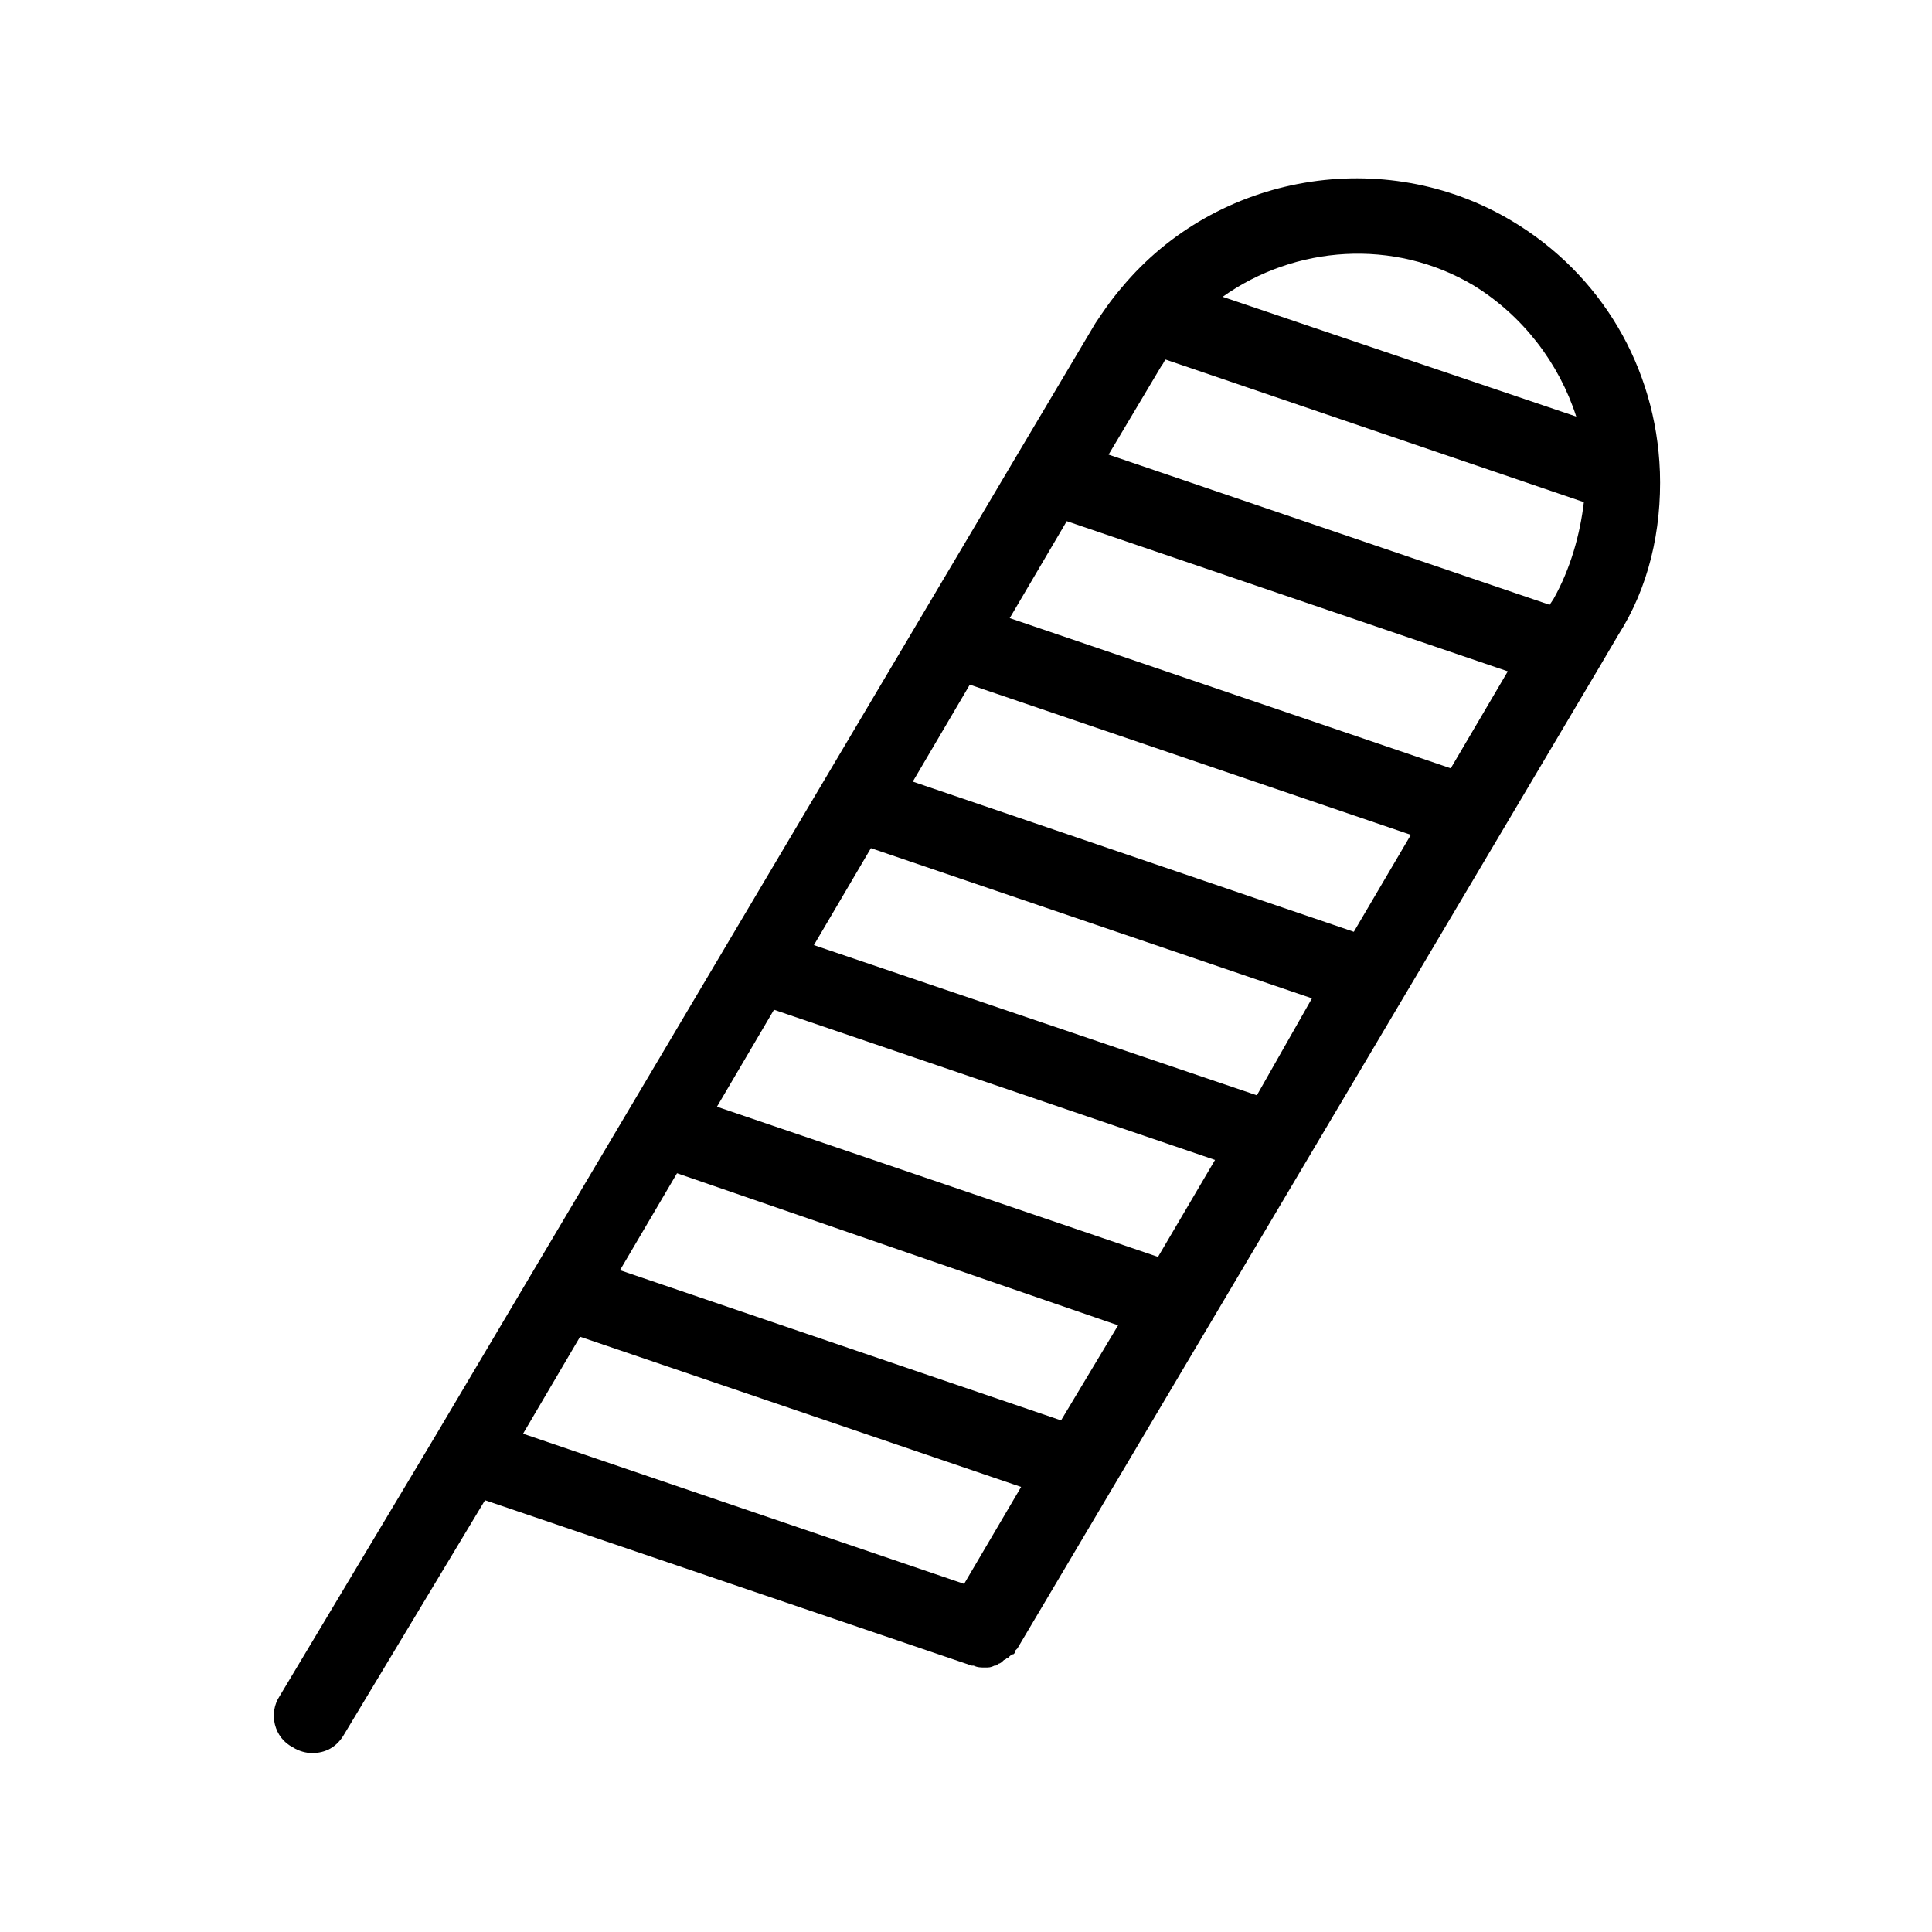
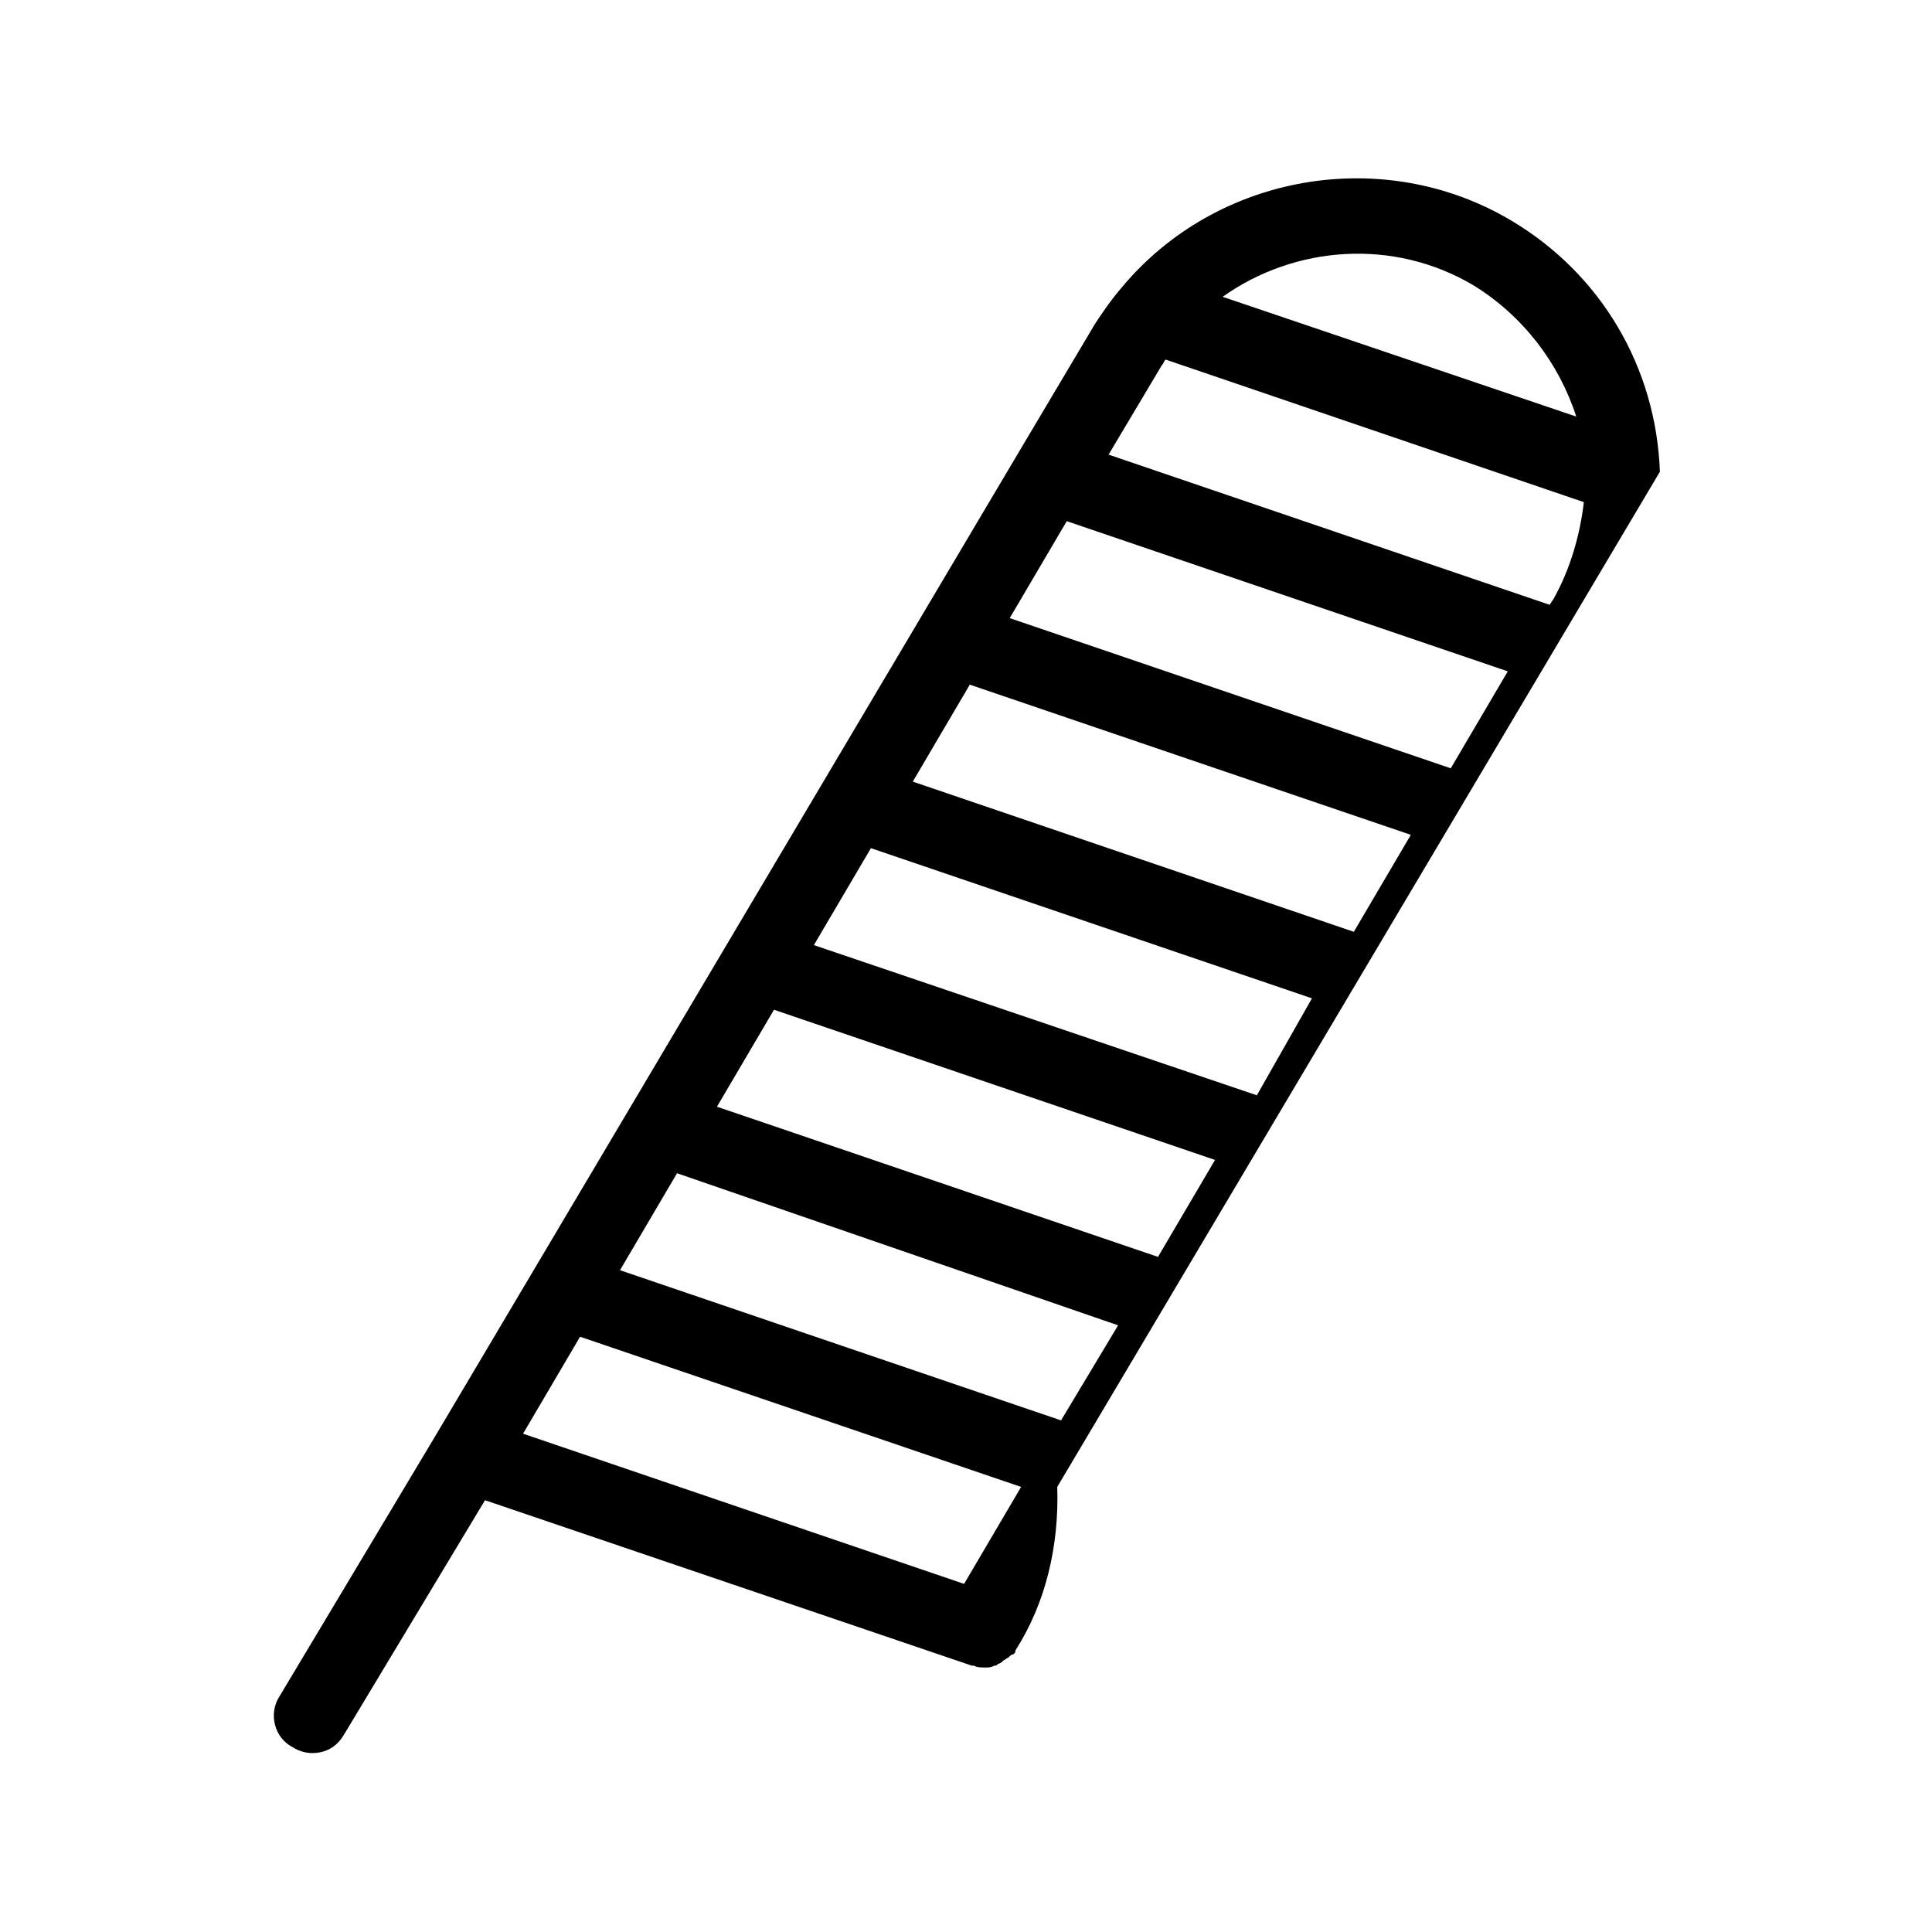
<svg xmlns="http://www.w3.org/2000/svg" fill="#000000" width="800px" height="800px" version="1.1" viewBox="144 144 512 512">
-   <path d="m583.89 269.01c-1.008-27.711-15.617-52.395-39.297-66.504-33.754-20.152-78.09-12.594-103.28 17.633-3.023 3.527-5.039 6.551-7.055 9.574l-20.656 34.762-154.17 259.97-41.312 69.023c-3.023 4.535-1.512 11.082 3.527 13.602 1.512 1.008 3.527 1.512 5.039 1.512 3.527 0 6.551-1.512 8.566-5.039l37.281-61.969 128.98 43.832h0.504c1.008 0.504 2.016 0.504 3.023 0.504 1.008 0 1.512 0 2.519-0.504 0.504 0 0.504 0 1.008-0.504 0.504 0 1.008-0.504 1.512-1.008 0.504 0 0.504-0.504 1.008-0.504 0.504-0.504 1.008-1.008 1.512-1.008 0.504-0.504 0.504-0.504 0.504-1.008l0.504-0.504 154.17-259.97 5.039-8.566c8.055-12.59 11.582-27.707 11.078-43.324zm-49.375-49.375c13.098 8.062 22.672 20.656 27.207 34.762l-93.707-31.738c19.141-13.602 45.34-15.617 66.5-3.023zm-135.02 344.11-116.88-39.801 15.113-25.695 116.88 39.801zm25.691-43.328-116.88-39.801 15.113-25.695 116.89 40.305zm25.695-43.328-116.88-39.801 15.113-25.695 116.88 39.801zm26.199-42.824-117.39-39.801 15.113-25.695 116.88 39.801zm25.695-43.328-116.88-39.801 15.113-25.695 116.88 39.801zm25.691-43.328-116.88-39.801 15.113-25.695 116.88 39.801zm27.207-44.84-1.008 1.512-116.88-39.801 14.105-23.68c0.504-0.504 0.504-1.008 1.008-1.512l110.84 37.785c-1.008 8.566-3.527 17.637-8.062 25.695z" />
+   <path d="m583.89 269.01c-1.008-27.711-15.617-52.395-39.297-66.504-33.754-20.152-78.09-12.594-103.28 17.633-3.023 3.527-5.039 6.551-7.055 9.574l-20.656 34.762-154.17 259.97-41.312 69.023c-3.023 4.535-1.512 11.082 3.527 13.602 1.512 1.008 3.527 1.512 5.039 1.512 3.527 0 6.551-1.512 8.566-5.039l37.281-61.969 128.98 43.832h0.504c1.008 0.504 2.016 0.504 3.023 0.504 1.008 0 1.512 0 2.519-0.504 0.504 0 0.504 0 1.008-0.504 0.504 0 1.008-0.504 1.512-1.008 0.504 0 0.504-0.504 1.008-0.504 0.504-0.504 1.008-1.008 1.512-1.008 0.504-0.504 0.504-0.504 0.504-1.008c8.055-12.59 11.582-27.707 11.078-43.324zm-49.375-49.375c13.098 8.062 22.672 20.656 27.207 34.762l-93.707-31.738c19.141-13.602 45.34-15.617 66.5-3.023zm-135.02 344.11-116.88-39.801 15.113-25.695 116.88 39.801zm25.691-43.328-116.88-39.801 15.113-25.695 116.89 40.305zm25.695-43.328-116.88-39.801 15.113-25.695 116.88 39.801zm26.199-42.824-117.39-39.801 15.113-25.695 116.88 39.801zm25.695-43.328-116.88-39.801 15.113-25.695 116.88 39.801zm25.691-43.328-116.88-39.801 15.113-25.695 116.88 39.801zm27.207-44.84-1.008 1.512-116.88-39.801 14.105-23.68c0.504-0.504 0.504-1.008 1.008-1.512l110.84 37.785c-1.008 8.566-3.527 17.637-8.062 25.695z" />
</svg>